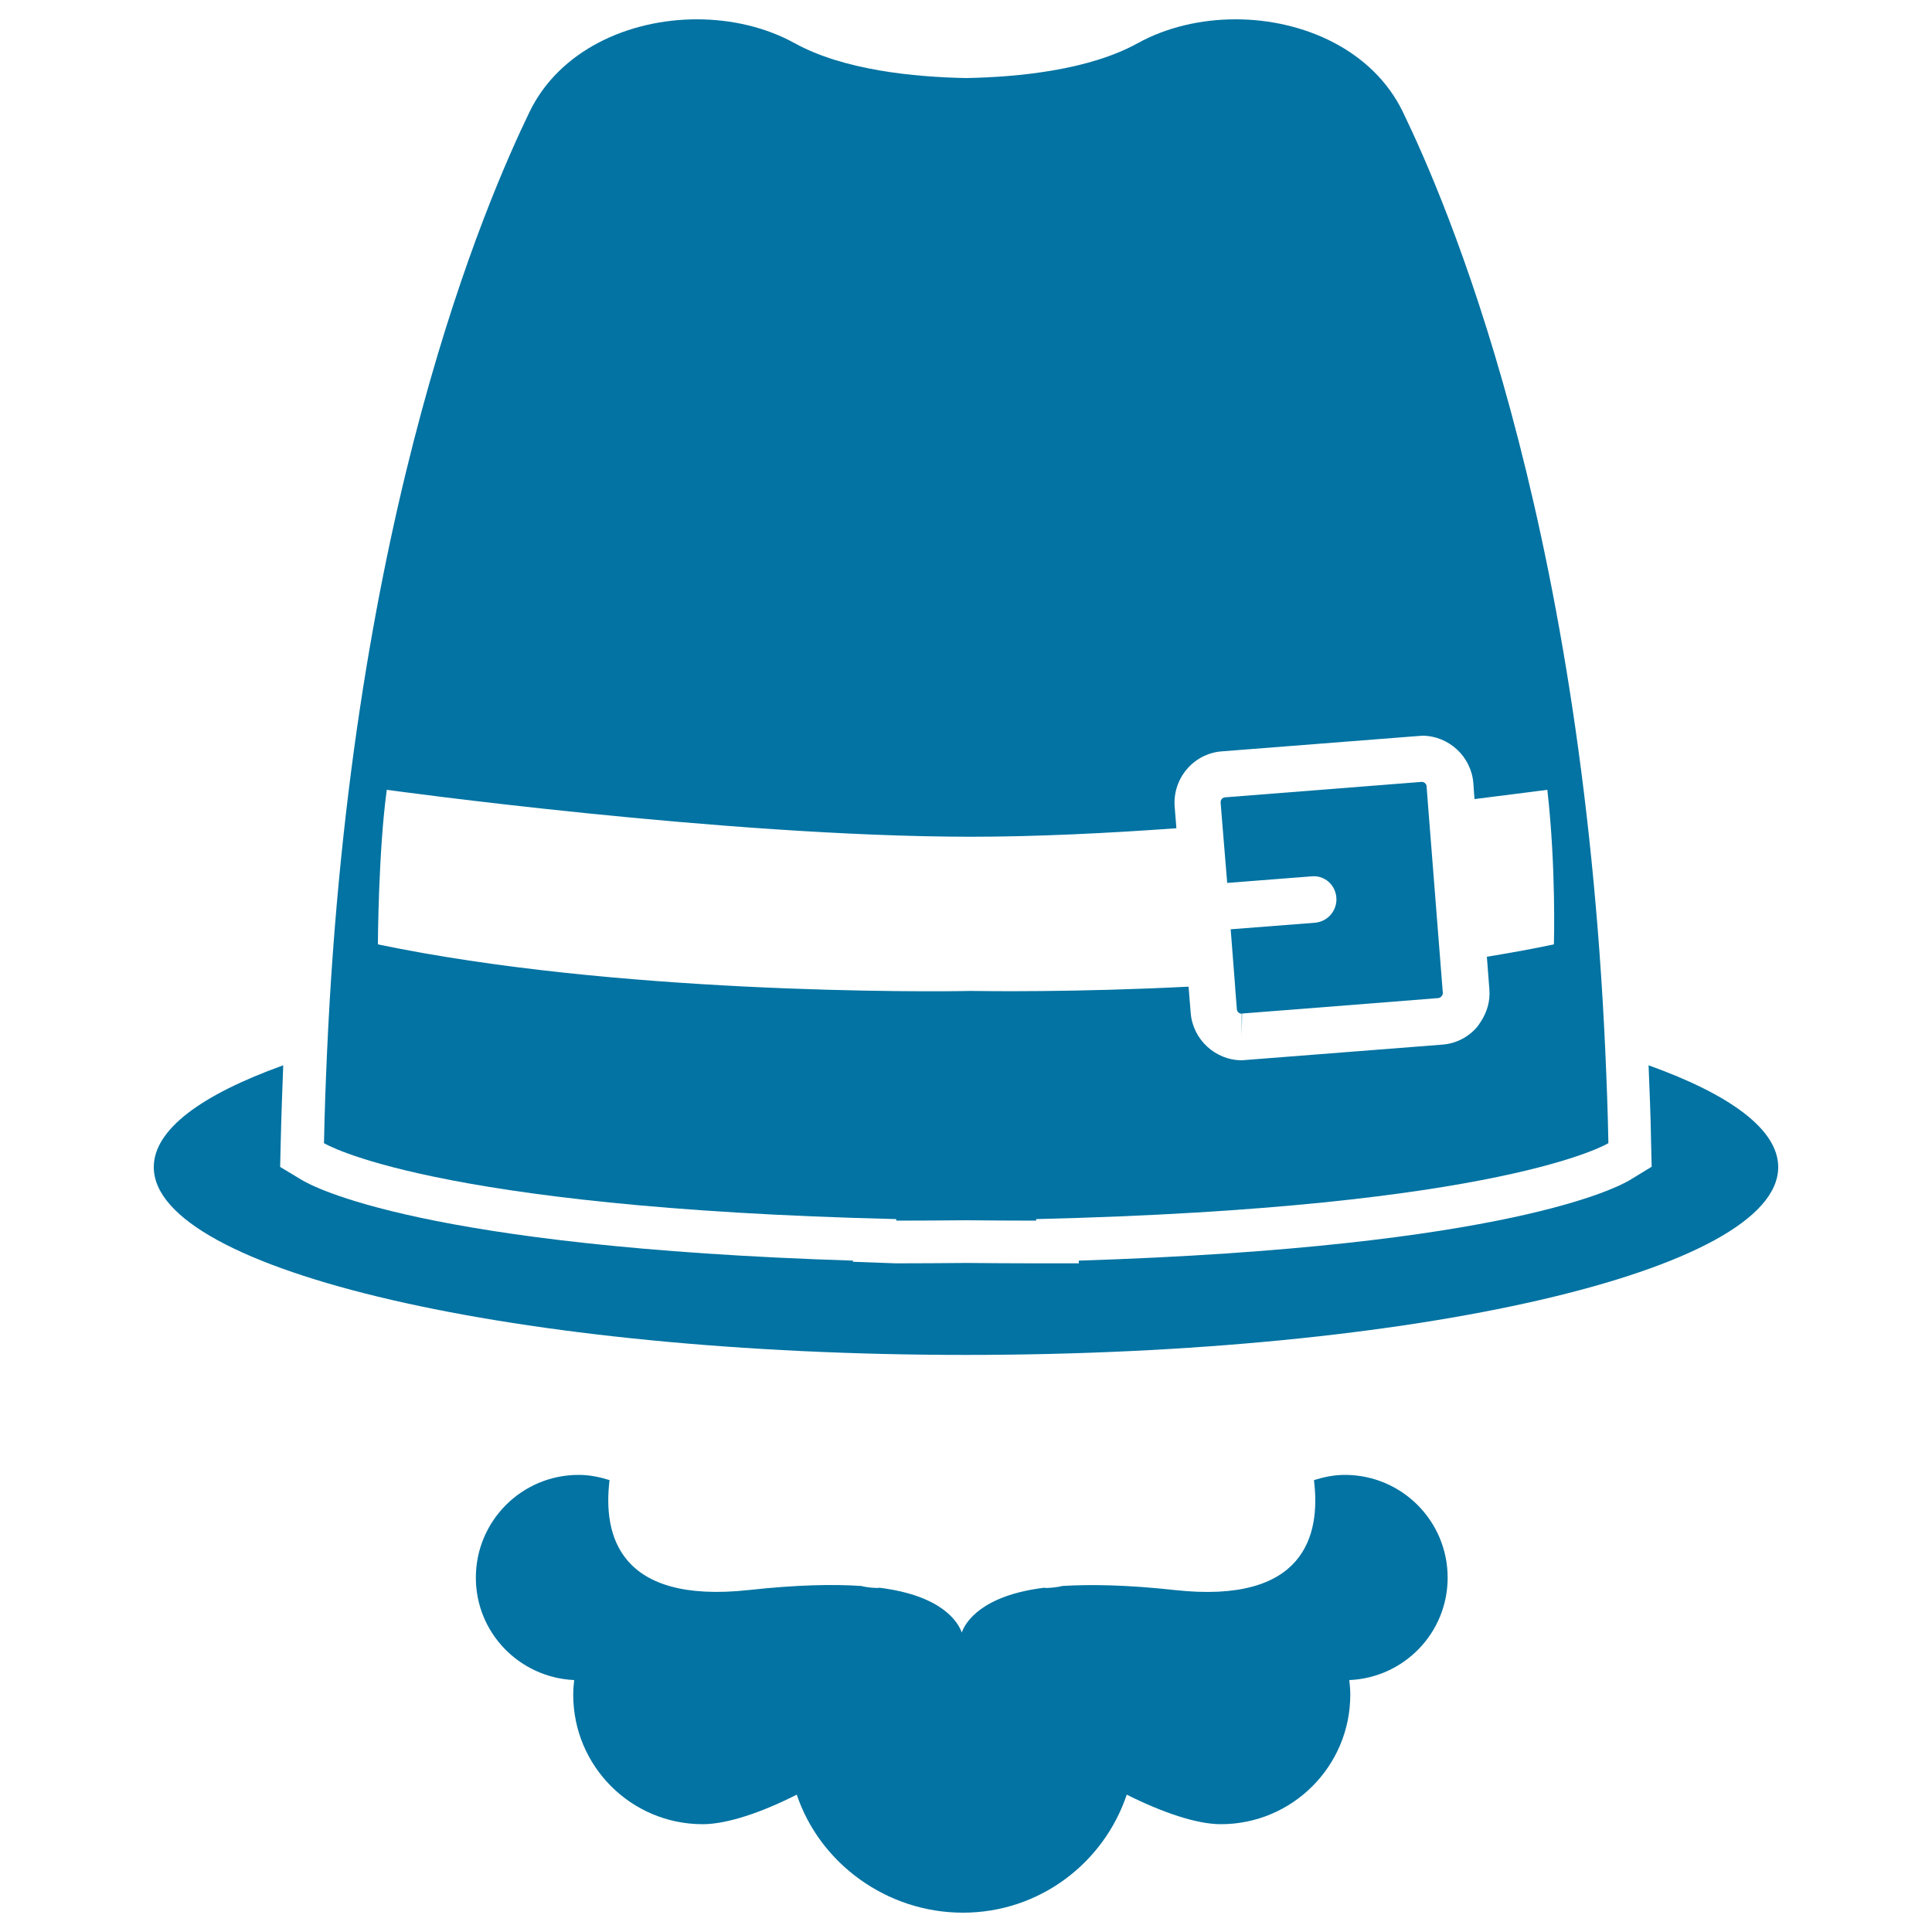
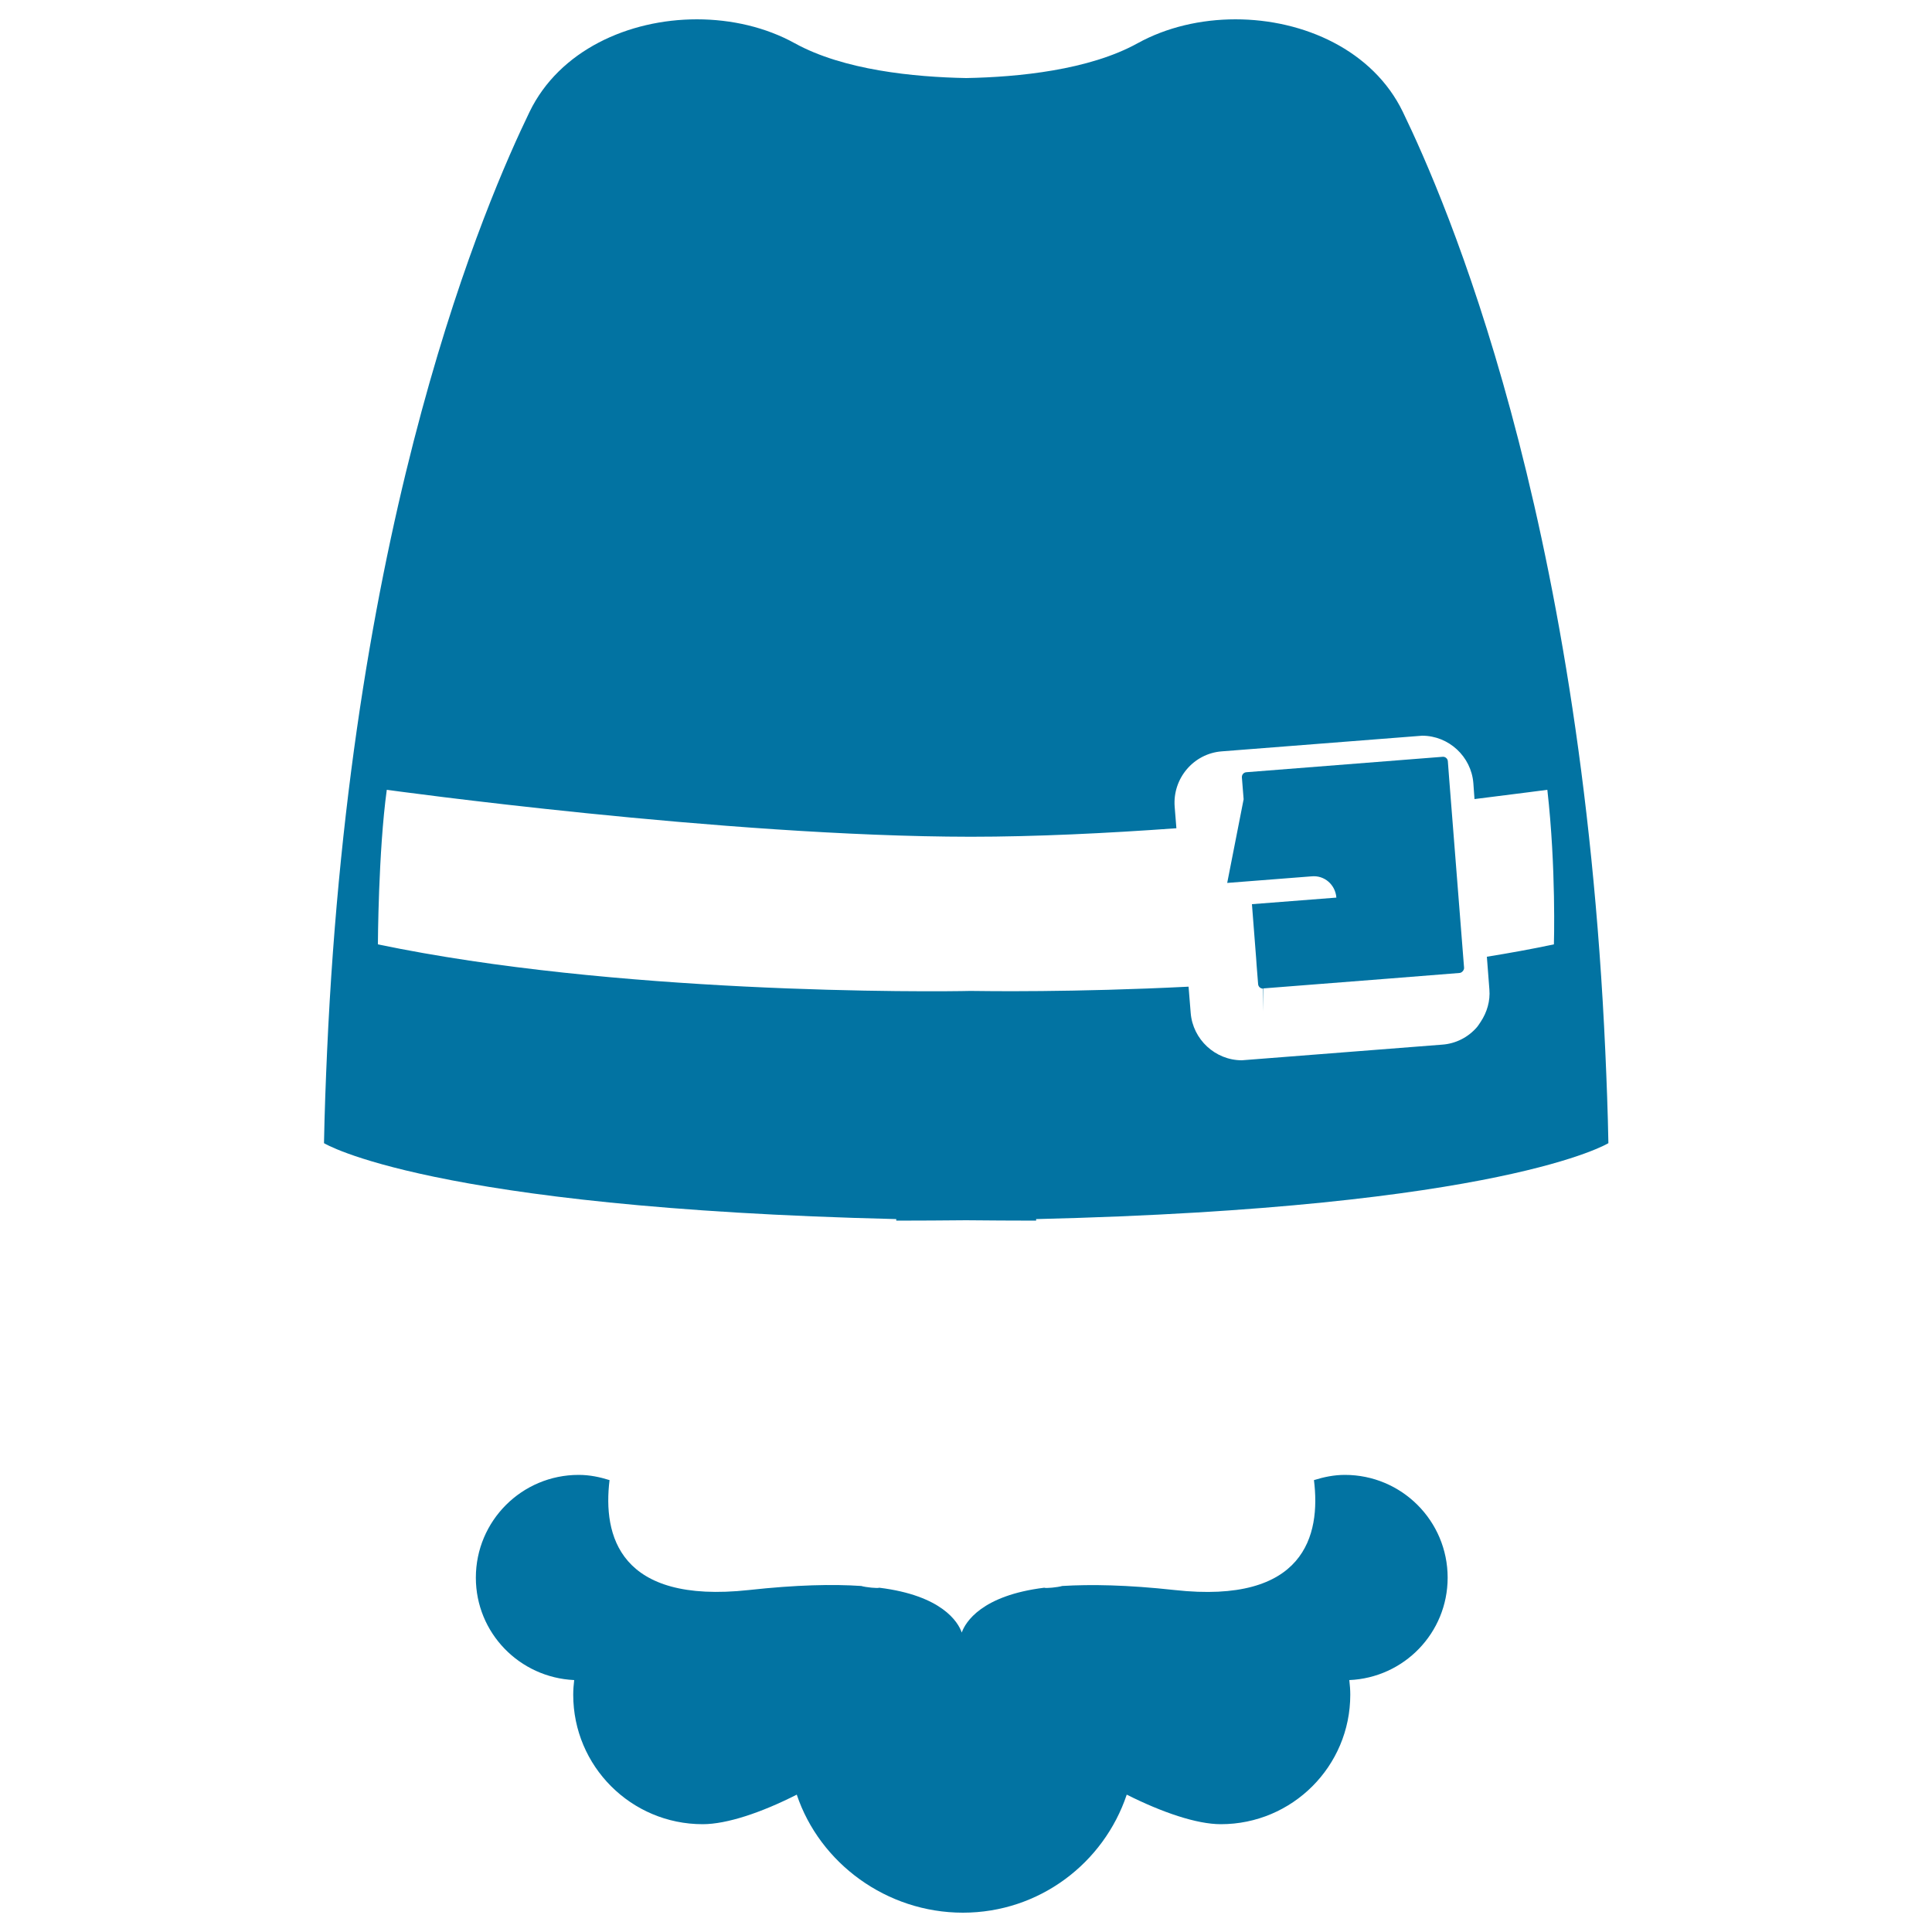
<svg xmlns="http://www.w3.org/2000/svg" viewBox="0 0 1000 1000" style="fill:#0273a2">
  <title>Hat And Moustache SVG icon</title>
  <g>
    <g>
-       <path d="M79.6,604.1c0,53.7,188.2,97.2,420.4,97.2c232.2,0,420.4-43.5,420.4-97.2c0-19.4-24.7-37.5-67.1-52.7c0.5,13.1,1.1,26.3,1.3,39.9l0.3,12.6l-10.8,6.6c-5.9,3.7-62.8,34.9-285.7,42v1.4h-22.2c-12.6,0-24.7-0.1-36-0.2c-11.8,0.1-23.9,0.2-36.5,0.2l-22.2-0.8v-0.6c-222.9-7.1-279.8-38.3-285.7-42L145,604l0.3-12.7c0.3-13.6,0.8-26.7,1.3-39.9C104.3,566.6,79.6,584.6,79.6,604.1z" />
      <path d="M500,631.6c11.7,0.1,23.7,0.2,36.3,0.2V631c241.9-5.8,296.2-39.3,296.2-39.3c-0.3-16.3-0.9-32-1.6-47.6C818.3,263.7,748,103.2,726.1,57.9C710.7,26.1,674.9,10,639.5,10c-17.9,0-35.7,4.1-50.7,12.4c-25.2,13.9-61.7,17.5-88.7,18c-27-0.5-63.5-4.1-88.7-18c-15-8.3-32.8-12.4-50.7-12.4c-35.4,0-71.2,16.1-86.6,47.9c-21.9,45.3-92.2,205.8-104.8,486.2c-0.7,15.6-1.3,31.3-1.6,47.6c0,0,54.3,33.5,296.2,39.3v0.8C476.3,631.8,488.3,631.7,500,631.6z M384.9,510.6c-57.9-2.9-128-9-189.3-21.8c0,0,0.2-48,4.6-80c0,0,174.7,24.2,302.2,24.3c33.5,0,70.4-1.8,106.5-4.4l-0.9-11.2c-1.1-14.6,9.8-27.5,24.4-28.6l103.7-8.1c13.8,0,25.4,10.8,26.5,24.5l0.6,8.3c23.3-2.9,37.7-4.8,37.7-4.8c4.6,40.5,3.4,80,3.4,80c-11.3,2.4-22.9,4.5-34.7,6.4l1.3,16.9c0.5,6-1.2,11.8-4.5,16.8c-0.6,0.9-1.1,1.7-1.8,2.6c-4.6,5.4-11.1,8.7-18.1,9.2l-103.7,8.1c-13.8,0-25.4-10.8-26.5-24.5l-1.1-13.6c-59.7,3-105.6,2.3-113,2.2C494.8,513.1,446.8,513.7,384.9,510.6z" />
-       <path d="M635.2,457l43.6-3.4c6.8-0.7,12.4,4.4,12.9,11c0.5,6.6-4.4,12.4-11,13l-43.7,3.4l2.2,28.3l0.2,3l0.8,10.1c0.1,1.3,1.2,2.3,2.5,2.3v11.8v0.2v-0.2l0.2-11.9l65.1-5.1l36.5-2.9c1.2-0.1,2.4-1.5,2.3-2.7l-1.2-15.2l-6.5-82.5l-0.7-9.2c-0.1-1.3-1.2-2.3-2.5-2.3l-101.8,8c-1.4,0.1-2.4,1.3-2.3,2.7l0.9,11.3L635.2,457z" />
+       <path d="M635.2,457l43.6-3.4c6.8-0.7,12.4,4.4,12.9,11l-43.7,3.4l2.2,28.3l0.2,3l0.8,10.1c0.1,1.3,1.2,2.3,2.5,2.3v11.8v0.2v-0.2l0.2-11.9l65.1-5.1l36.5-2.9c1.2-0.1,2.4-1.5,2.3-2.7l-1.2-15.2l-6.5-82.5l-0.7-9.2c-0.1-1.3-1.2-2.3-2.5-2.3l-101.8,8c-1.4,0.1-2.4,1.3-2.3,2.7l0.9,11.3L635.2,457z" />
      <path d="M299.5,763.4c-29.4,0-53.2,23.8-53.2,53.2c0,28.6,22.6,51.7,50.9,53c-0.3,2.5-0.5,5-0.5,7.6c0,37,30,67,67,67c12.5,0,30.4-6,48.7-15.3c11.9,35.5,46.5,61.1,86,61.1c39.5,0,72.9-25.6,84.8-61.1c18.3,9.2,36.2,15.3,48.7,15.3c37,0,67-30,67-67c0-2.5-0.2-5.1-0.5-7.6c28.3-1.2,50.9-24.4,50.9-53c0-29.4-23.8-53.2-53.2-53.2c-5.6,0-10.9,1.1-16,2.7c3.6,28.7-4.9,64.3-72.1,56.9c-24.6-2.7-43.5-3-58.2-2.1c-2.3,0.7-8.5,1.3-9.3,0.9c-32.4,4-40.8,17.8-42.7,23.2c-1.9-5.5-10.3-19.2-42.7-23.2c-0.8,0.4-7-0.2-9.3-0.9c-14.7-1-33.6-0.6-58.2,2.1c-67.2,7.3-75.6-28.3-72.1-56.9C310.4,764.5,305.2,763.4,299.5,763.4z" />
    </g>
  </g>
</svg>